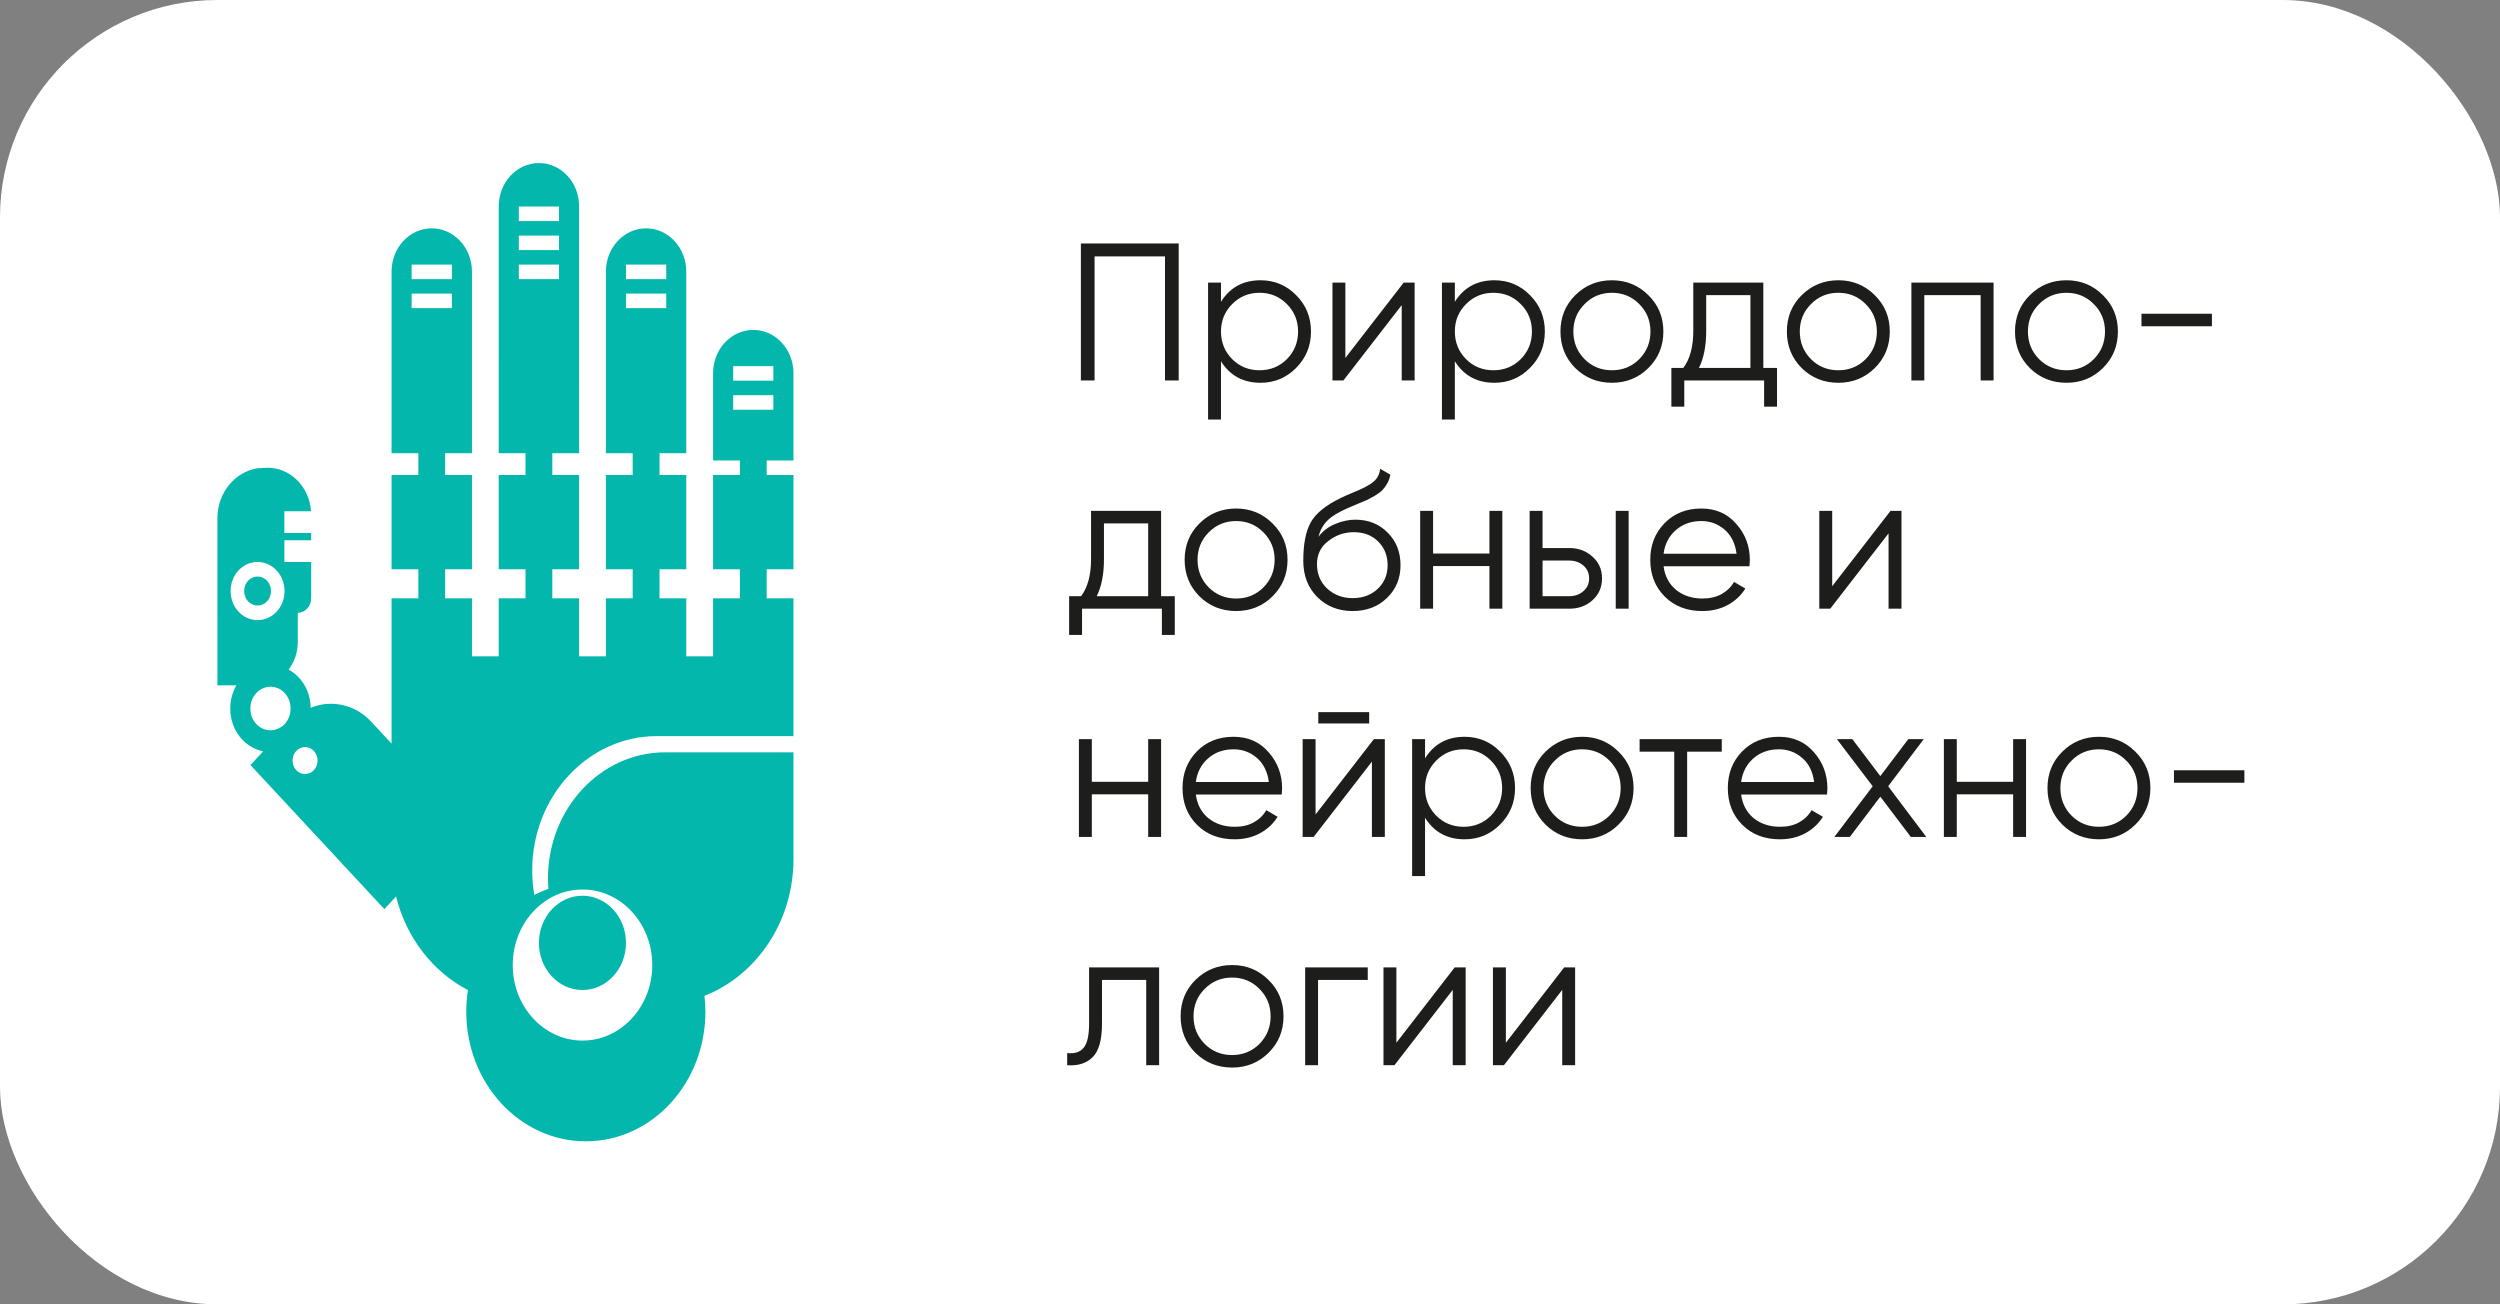
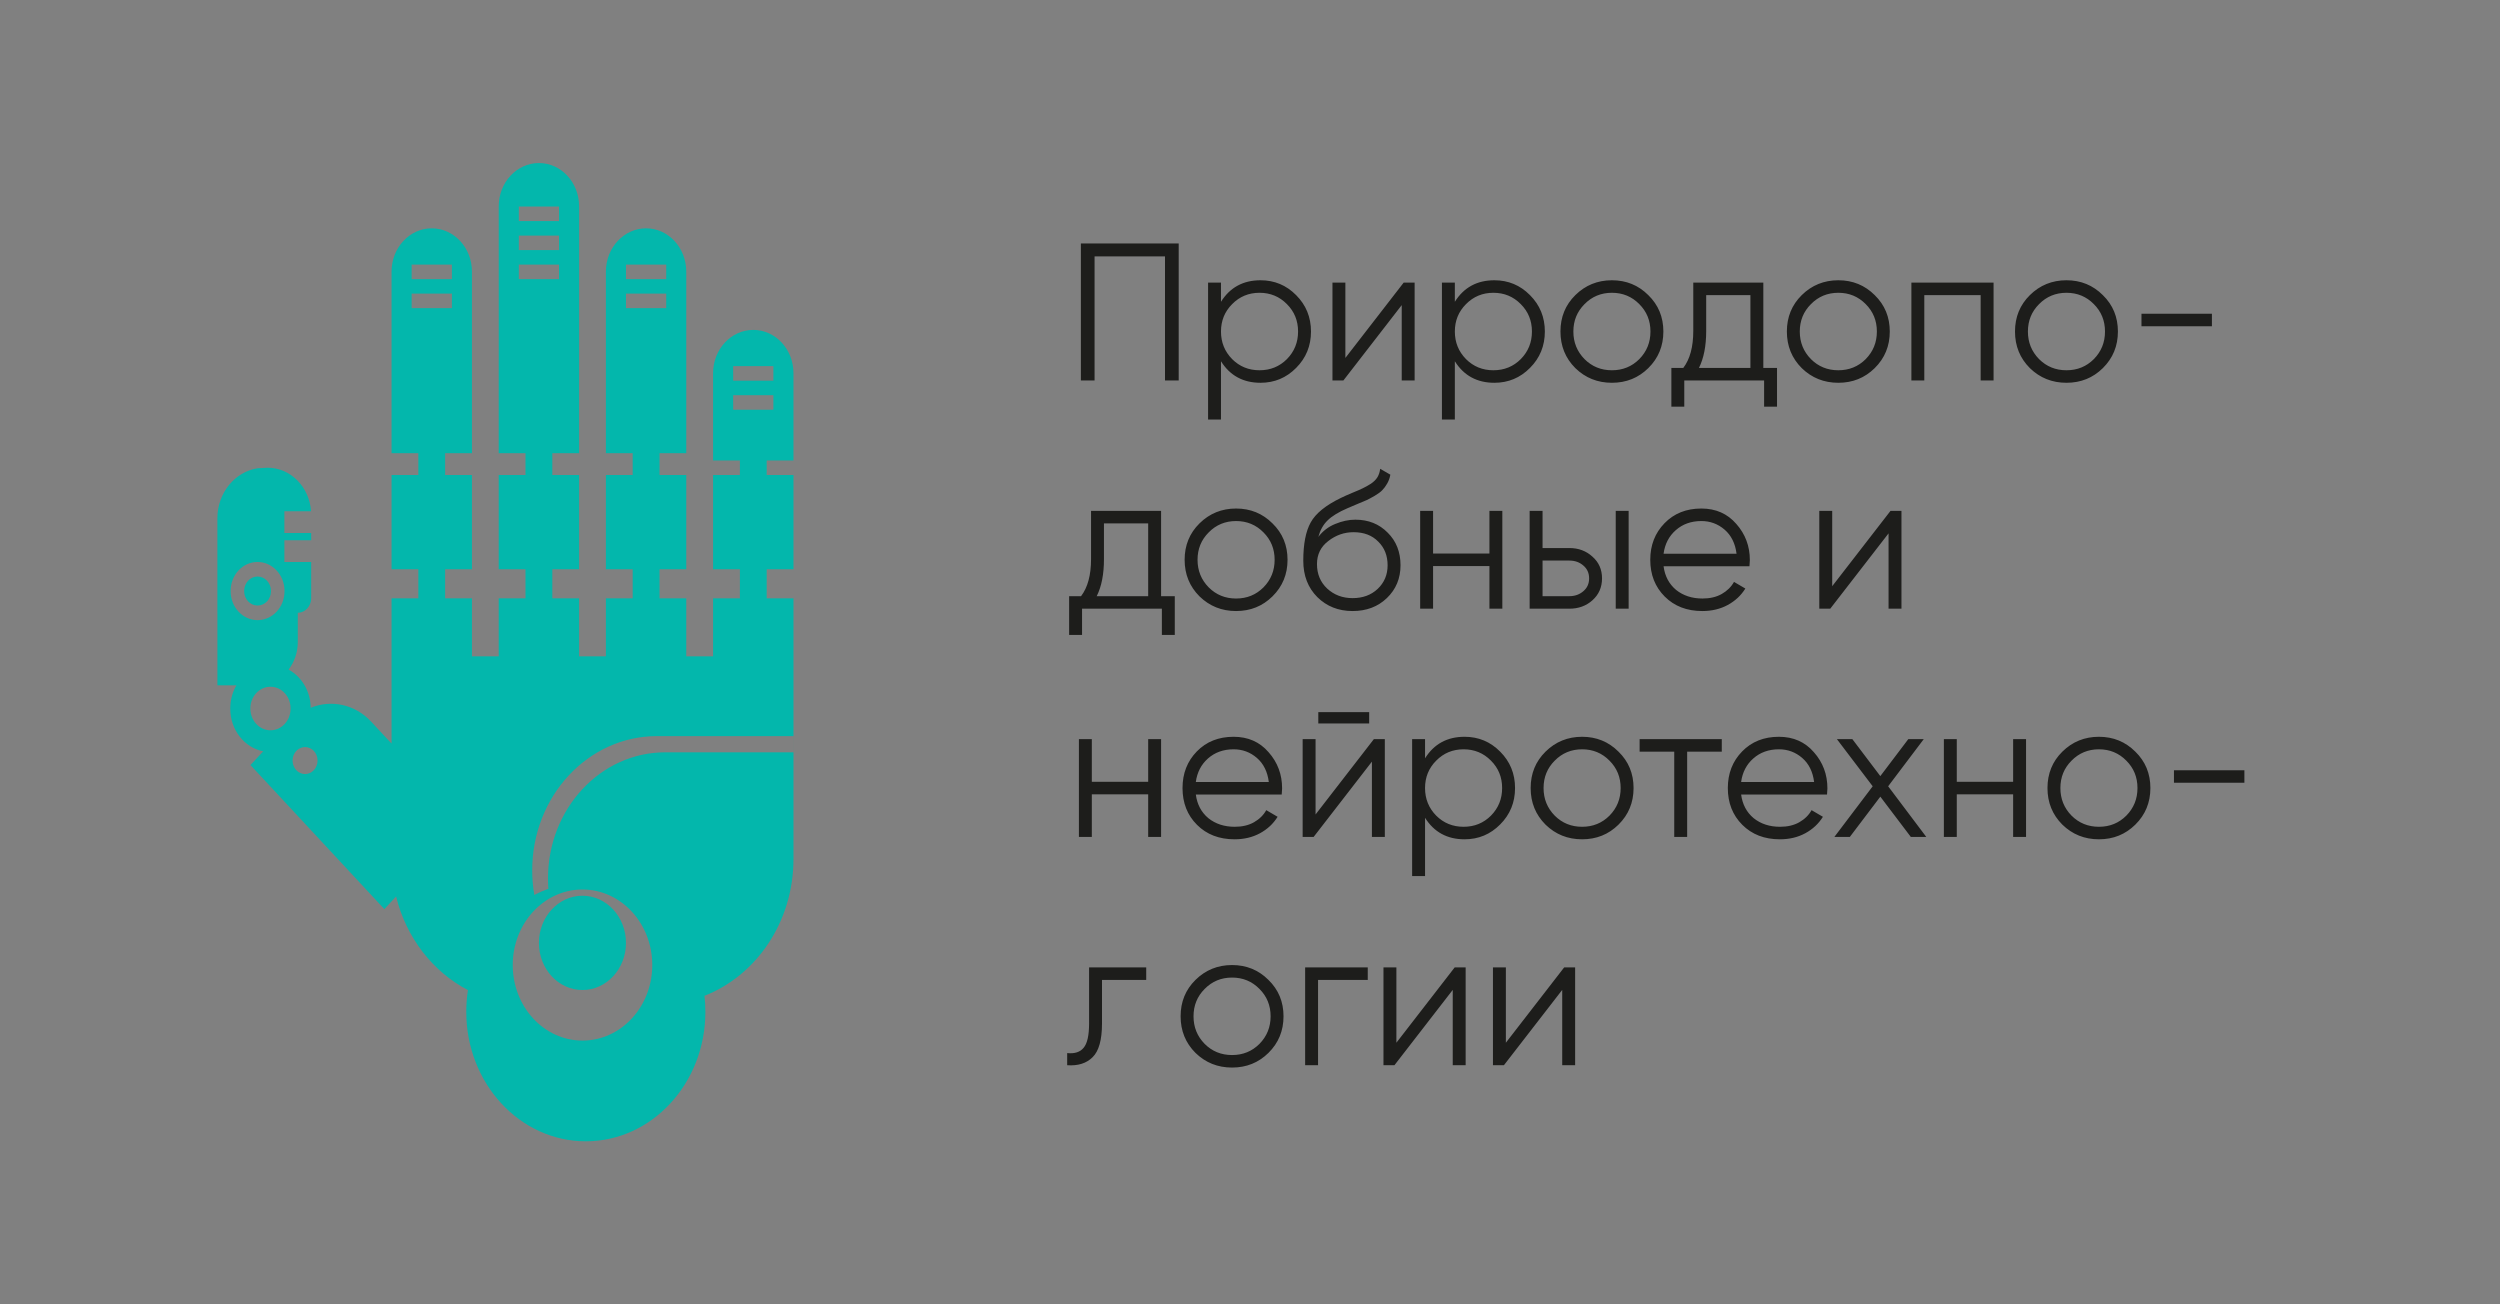
<svg xmlns="http://www.w3.org/2000/svg" width="230" height="120" viewBox="0 0 230 120" fill="none">
  <rect x="0" y="0" width="230" height="120" fill="#808080" stroke="none" />
-   <rect width="230" height="120" rx="20" fill="white" />
  <path fill-rule="evenodd" clip-rule="evenodd" d="M49.58 86.746C49.58 89.145 51.373 91.081 53.585 91.081C55.796 91.081 57.59 89.145 57.59 86.746C57.59 84.353 55.796 82.407 53.585 82.407C51.373 82.407 49.58 84.353 49.58 86.746V86.746ZM26.162 49.704H26.99H28.627H28.629V49.037H28.627H27.702H26.162V47.035H27.702H28.618C28.462 44.795 26.733 43.031 24.621 43.031L23.7 43.08C21.612 43.403 20 45.339 20 47.68V56.378H20.002V63.052H21.747C21.392 63.663 21.186 64.385 21.186 65.16V65.21C21.186 67.162 22.492 68.783 24.215 69.122L23.042 70.385L35.362 83.639L36.44 82.478C37.377 86.277 39.826 89.41 43.051 91.089C42.95 91.739 42.897 92.406 42.897 93.086C42.897 99.665 47.818 105 53.895 105C59.972 105 64.896 99.665 64.896 93.086C64.896 92.588 64.868 92.096 64.813 91.614C69.586 89.742 73 84.813 73 79.031V61.209V60.383V55.045H70.535V52.374H73V43.699H70.535V42.364H72.999V34.332C72.999 32.136 71.343 30.351 69.305 30.351C67.262 30.351 65.603 32.136 65.603 34.332V42.364H68.071V43.699H65.603V52.374H68.071V55.045H65.603V60.383H63.136V55.045H60.678V52.374H63.136V43.699H60.678V41.696H63.136V33.021H55.742V41.696H58.207V43.699H55.742V52.374H58.207V55.045H55.742V60.383H53.275V55.045H50.813V52.374H53.275V43.699H50.813V41.696H53.275V35.022H53.277V18.981C53.277 16.779 51.623 15 49.58 15C47.542 15 45.883 16.779 45.883 18.981V33.02H45.881V41.696H48.346V43.698H45.881V52.373H48.346V55.045H45.881V60.383H43.42V55.045H40.953V52.373H43.42V43.698H40.953V41.696H43.42V33.02H36.023V41.696H38.488V43.698H36.023V52.373H38.488V55.045H36.023V60.383V61.209V68.412L34.154 66.4C32.653 64.778 30.455 64.349 28.583 65.116C28.567 63.578 27.745 62.252 26.55 61.603C27.078 60.915 27.396 60.032 27.396 59.07V56.38C28.076 56.371 28.629 55.771 28.629 55.038V51.706H28.627H26.991H26.163V49.704L26.162 49.704ZM49.155 82.332C49.029 81.599 48.963 80.844 48.963 80.071C48.963 73.253 54.102 67.723 60.437 67.723H72.998V69.213H61.197C55.244 69.213 50.415 74.41 50.415 80.816C50.415 81.137 50.427 81.454 50.451 81.769C50.006 81.928 49.573 82.116 49.155 82.332L49.155 82.332ZM53.588 81.834C57.133 81.834 60.009 84.946 60.009 88.784C60.009 92.622 57.133 95.734 53.588 95.734C50.045 95.734 47.172 92.622 47.172 88.784C47.172 84.946 50.045 81.834 53.588 81.834V81.834ZM67.452 36.358H71.151V37.694H67.452V36.358ZM47.733 19.004H51.429V20.34H47.733V19.004ZM47.733 21.673H51.429V23.009H47.733V21.673ZM47.733 24.345H51.429V25.68H47.733V24.345ZM37.871 24.345H41.574V25.68H37.871V24.345ZM37.871 27.014H41.574V28.349H37.871V27.014ZM57.59 24.345H61.293V25.68H57.59V24.345ZM57.59 27.014H61.293V28.349H57.59V27.014ZM67.452 33.687H71.151V35.023H67.452V33.687V33.687ZM36.023 33.02V24.991C36.023 22.788 37.682 21.006 39.72 21.006C41.764 21.006 43.42 22.792 43.42 24.991V33.02H36.023ZM55.742 33.02V24.991C55.742 22.788 57.402 21.006 59.439 21.006C61.483 21.006 63.136 22.792 63.136 24.991V33.02H55.742ZM28.066 68.731C28.703 68.731 29.216 69.285 29.216 69.968C29.216 70.657 28.703 71.212 28.066 71.212C27.428 71.212 26.916 70.657 26.916 69.968C26.916 69.285 27.428 68.731 28.066 68.731ZM26.732 65.2V65.167C26.732 64.074 25.908 63.181 24.886 63.181C23.864 63.181 23.035 64.074 23.035 65.167V65.2C23.035 66.297 23.864 67.186 24.886 67.186C25.908 67.186 26.732 66.297 26.732 65.2ZM24.931 54.393V54.364C24.931 53.632 24.376 53.041 23.696 53.041C23.013 53.041 22.463 53.632 22.463 54.364V54.393C22.463 55.121 23.015 55.709 23.696 55.709C24.382 55.709 24.931 55.121 24.931 54.393ZM21.219 54.364C21.219 52.886 22.326 51.701 23.698 51.701C25.059 51.701 26.175 52.893 26.175 54.364V54.393C26.175 55.864 25.065 57.052 23.698 57.052C22.329 57.052 21.219 55.86 21.219 54.393V54.364Z" fill="#03B7AC" />
-   <path d="M108.44 22.4V35H107.18V23.588H100.7V35H99.44V22.4H108.44ZM115.967 25.784C117.251 25.784 118.343 26.24 119.243 27.152C120.155 28.064 120.611 29.18 120.611 30.5C120.611 31.82 120.155 32.936 119.243 33.848C118.343 34.76 117.251 35.216 115.967 35.216C114.371 35.216 113.159 34.556 112.331 33.236V38.6H111.143V26H112.331V27.764C113.159 26.444 114.371 25.784 115.967 25.784ZM113.357 33.038C114.041 33.722 114.881 34.064 115.877 34.064C116.873 34.064 117.713 33.722 118.397 33.038C119.081 32.342 119.423 31.496 119.423 30.5C119.423 29.504 119.081 28.664 118.397 27.98C117.713 27.284 116.873 26.936 115.877 26.936C114.881 26.936 114.041 27.284 113.357 27.98C112.673 28.664 112.331 29.504 112.331 30.5C112.331 31.496 112.673 32.342 113.357 33.038ZM129.138 26H130.146V35H128.958V28.07L123.594 35H122.586V26H123.774V32.93L129.138 26ZM137.482 25.784C138.766 25.784 139.858 26.24 140.758 27.152C141.67 28.064 142.126 29.18 142.126 30.5C142.126 31.82 141.67 32.936 140.758 33.848C139.858 34.76 138.766 35.216 137.482 35.216C135.886 35.216 134.674 34.556 133.846 33.236V38.6H132.658V26H133.846V27.764C134.674 26.444 135.886 25.784 137.482 25.784ZM134.872 33.038C135.556 33.722 136.396 34.064 137.392 34.064C138.388 34.064 139.228 33.722 139.912 33.038C140.596 32.342 140.938 31.496 140.938 30.5C140.938 29.504 140.596 28.664 139.912 27.98C139.228 27.284 138.388 26.936 137.392 26.936C136.396 26.936 135.556 27.284 134.872 27.98C134.188 28.664 133.846 29.504 133.846 30.5C133.846 31.496 134.188 32.342 134.872 33.038ZM151.644 33.866C150.732 34.766 149.616 35.216 148.296 35.216C146.976 35.216 145.854 34.766 144.93 33.866C144.018 32.954 143.562 31.832 143.562 30.5C143.562 29.168 144.018 28.052 144.93 27.152C145.854 26.24 146.976 25.784 148.296 25.784C149.616 25.784 150.732 26.24 151.644 27.152C152.568 28.052 153.03 29.168 153.03 30.5C153.03 31.832 152.568 32.954 151.644 33.866ZM145.776 33.038C146.46 33.722 147.3 34.064 148.296 34.064C149.292 34.064 150.132 33.722 150.816 33.038C151.5 32.342 151.842 31.496 151.842 30.5C151.842 29.504 151.5 28.664 150.816 27.98C150.132 27.284 149.292 26.936 148.296 26.936C147.3 26.936 146.46 27.284 145.776 27.98C145.092 28.664 144.75 29.504 144.75 30.5C144.75 31.496 145.092 32.342 145.776 33.038ZM162.226 33.848H163.486V37.412H162.298V35H154.954V37.412H153.766V33.848H154.864C155.476 33.044 155.782 31.91 155.782 30.446V26H162.226V33.848ZM156.304 33.848H161.038V27.152H156.97V30.446C156.97 31.826 156.748 32.96 156.304 33.848ZM172.474 33.866C171.562 34.766 170.446 35.216 169.126 35.216C167.806 35.216 166.684 34.766 165.76 33.866C164.848 32.954 164.392 31.832 164.392 30.5C164.392 29.168 164.848 28.052 165.76 27.152C166.684 26.24 167.806 25.784 169.126 25.784C170.446 25.784 171.562 26.24 172.474 27.152C173.398 28.052 173.86 29.168 173.86 30.5C173.86 31.832 173.398 32.954 172.474 33.866ZM166.606 33.038C167.29 33.722 168.13 34.064 169.126 34.064C170.122 34.064 170.962 33.722 171.646 33.038C172.33 32.342 172.672 31.496 172.672 30.5C172.672 29.504 172.33 28.664 171.646 27.98C170.962 27.284 170.122 26.936 169.126 26.936C168.13 26.936 167.29 27.284 166.606 27.98C165.922 28.664 165.58 29.504 165.58 30.5C165.58 31.496 165.922 32.342 166.606 33.038ZM183.408 26V35H182.22V27.152H177.036V35H175.848V26H183.408ZM193.462 33.866C192.55 34.766 191.434 35.216 190.114 35.216C188.794 35.216 187.672 34.766 186.748 33.866C185.836 32.954 185.38 31.832 185.38 30.5C185.38 29.168 185.836 28.052 186.748 27.152C187.672 26.24 188.794 25.784 190.114 25.784C191.434 25.784 192.55 26.24 193.462 27.152C194.386 28.052 194.848 29.168 194.848 30.5C194.848 31.832 194.386 32.954 193.462 33.866ZM187.594 33.038C188.278 33.722 189.118 34.064 190.114 34.064C191.11 34.064 191.95 33.722 192.634 33.038C193.318 32.342 193.66 31.496 193.66 30.5C193.66 29.504 193.318 28.664 192.634 27.98C191.95 27.284 191.11 26.936 190.114 26.936C189.118 26.936 188.278 27.284 187.594 27.98C186.91 28.664 186.568 29.504 186.568 30.5C186.568 31.496 186.91 32.342 187.594 33.038ZM197.016 30.014V28.862H203.496V30.014H197.016ZM106.82 54.848H108.08V58.412H106.892V56H99.548V58.412H98.36V54.848H99.458C100.07 54.044 100.376 52.91 100.376 51.446V47H106.82V54.848ZM100.898 54.848H105.632V48.152H101.564V51.446C101.564 52.826 101.342 53.96 100.898 54.848ZM117.068 54.866C116.156 55.766 115.04 56.216 113.72 56.216C112.4 56.216 111.278 55.766 110.354 54.866C109.442 53.954 108.986 52.832 108.986 51.5C108.986 50.168 109.442 49.052 110.354 48.152C111.278 47.24 112.4 46.784 113.72 46.784C115.04 46.784 116.156 47.24 117.068 48.152C117.992 49.052 118.454 50.168 118.454 51.5C118.454 52.832 117.992 53.954 117.068 54.866ZM111.2 54.038C111.884 54.722 112.724 55.064 113.72 55.064C114.716 55.064 115.556 54.722 116.24 54.038C116.924 53.342 117.266 52.496 117.266 51.5C117.266 50.504 116.924 49.664 116.24 48.98C115.556 48.284 114.716 47.936 113.72 47.936C112.724 47.936 111.884 48.284 111.2 48.98C110.516 49.664 110.174 50.504 110.174 51.5C110.174 52.496 110.516 53.342 111.2 54.038ZM124.438 56.216C123.142 56.216 122.062 55.79 121.198 54.938C120.334 54.074 119.902 52.958 119.902 51.59C119.902 50.054 120.13 48.878 120.586 48.062C121.042 47.234 121.966 46.484 123.358 45.812C123.622 45.68 123.97 45.524 124.402 45.344C124.846 45.164 125.176 45.02 125.392 44.912C125.62 44.804 125.866 44.666 126.13 44.498C126.394 44.318 126.592 44.12 126.724 43.904C126.856 43.688 126.94 43.43 126.976 43.13L127.912 43.67C127.864 43.958 127.768 44.228 127.624 44.48C127.48 44.732 127.33 44.936 127.174 45.092C127.03 45.248 126.796 45.422 126.472 45.614C126.16 45.794 125.914 45.926 125.734 46.01C125.566 46.082 125.266 46.208 124.834 46.388C124.414 46.568 124.132 46.688 123.988 46.748C123.148 47.108 122.53 47.486 122.134 47.882C121.738 48.266 121.456 48.77 121.288 49.394C121.696 48.854 122.212 48.458 122.836 48.206C123.472 47.942 124.09 47.81 124.69 47.81C125.89 47.81 126.88 48.206 127.66 48.998C128.452 49.778 128.848 50.78 128.848 52.004C128.848 53.216 128.428 54.224 127.588 55.028C126.76 55.82 125.71 56.216 124.438 56.216ZM124.438 55.028C125.374 55.028 126.142 54.746 126.742 54.182C127.354 53.606 127.66 52.88 127.66 52.004C127.66 51.116 127.372 50.39 126.796 49.826C126.232 49.25 125.476 48.962 124.528 48.962C123.676 48.962 122.902 49.232 122.206 49.772C121.51 50.3 121.162 51.008 121.162 51.896C121.162 52.808 121.474 53.558 122.098 54.146C122.734 54.734 123.514 55.028 124.438 55.028ZM137.027 47H138.215V56H137.027V52.076H131.843V56H130.655V47H131.843V50.924H137.027V47ZM144.381 50.42C145.221 50.42 145.929 50.684 146.505 51.212C147.093 51.728 147.387 52.394 147.387 53.21C147.387 54.026 147.093 54.698 146.505 55.226C145.929 55.742 145.221 56 144.381 56H140.727V47H141.915V50.42H144.381ZM148.647 47H149.835V56H148.647V47ZM144.381 54.848C144.885 54.848 145.311 54.698 145.659 54.398C146.019 54.098 146.199 53.702 146.199 53.21C146.199 52.718 146.019 52.322 145.659 52.022C145.311 51.722 144.885 51.572 144.381 51.572H141.915V54.848H144.381ZM156.522 46.784C157.854 46.784 158.928 47.258 159.744 48.206C160.572 49.142 160.986 50.252 160.986 51.536C160.986 51.668 160.974 51.854 160.95 52.094H153.048C153.168 53.006 153.552 53.732 154.2 54.272C154.86 54.8 155.67 55.064 156.63 55.064C157.314 55.064 157.902 54.926 158.394 54.65C158.898 54.362 159.276 53.99 159.528 53.534L160.572 54.146C160.176 54.782 159.636 55.286 158.952 55.658C158.268 56.03 157.488 56.216 156.612 56.216C155.196 56.216 154.044 55.772 153.156 54.884C152.268 53.996 151.824 52.868 151.824 51.5C151.824 50.156 152.262 49.034 153.138 48.134C154.014 47.234 155.142 46.784 156.522 46.784ZM156.522 47.936C155.586 47.936 154.8 48.218 154.164 48.782C153.54 49.334 153.168 50.054 153.048 50.942H159.762C159.642 49.994 159.276 49.256 158.664 48.728C158.052 48.2 157.338 47.936 156.522 47.936ZM173.927 47H174.935V56H173.747V49.07L168.383 56H167.375V47H168.563V53.93L173.927 47ZM105.632 68H106.82V77H105.632V73.076H100.448V77H99.26V68H100.448V71.924H105.632V68ZM113.49 67.784C114.822 67.784 115.896 68.258 116.712 69.206C117.54 70.142 117.954 71.252 117.954 72.536C117.954 72.668 117.942 72.854 117.918 73.094H110.016C110.136 74.006 110.52 74.732 111.168 75.272C111.828 75.8 112.638 76.064 113.598 76.064C114.282 76.064 114.87 75.926 115.362 75.65C115.866 75.362 116.244 74.99 116.496 74.534L117.54 75.146C117.144 75.782 116.604 76.286 115.92 76.658C115.236 77.03 114.456 77.216 113.58 77.216C112.164 77.216 111.012 76.772 110.124 75.884C109.236 74.996 108.792 73.868 108.792 72.5C108.792 71.156 109.23 70.034 110.106 69.134C110.982 68.234 112.11 67.784 113.49 67.784ZM113.49 68.936C112.554 68.936 111.768 69.218 111.132 69.782C110.508 70.334 110.136 71.054 110.016 71.942H116.73C116.61 70.994 116.244 70.256 115.632 69.728C115.02 69.2 114.306 68.936 113.49 68.936ZM121.284 66.56V65.516H125.964V66.56H121.284ZM126.396 68H127.404V77H126.216V70.07L120.852 77H119.844V68H121.032V74.93L126.396 68ZM134.74 67.784C136.024 67.784 137.116 68.24 138.016 69.152C138.928 70.064 139.384 71.18 139.384 72.5C139.384 73.82 138.928 74.936 138.016 75.848C137.116 76.76 136.024 77.216 134.74 77.216C133.144 77.216 131.932 76.556 131.104 75.236V80.6H129.916V68H131.104V69.764C131.932 68.444 133.144 67.784 134.74 67.784ZM132.13 75.038C132.814 75.722 133.654 76.064 134.65 76.064C135.646 76.064 136.486 75.722 137.17 75.038C137.854 74.342 138.196 73.496 138.196 72.5C138.196 71.504 137.854 70.664 137.17 69.98C136.486 69.284 135.646 68.936 134.65 68.936C133.654 68.936 132.814 69.284 132.13 69.98C131.446 70.664 131.104 71.504 131.104 72.5C131.104 73.496 131.446 74.342 132.13 75.038ZM148.902 75.866C147.99 76.766 146.874 77.216 145.554 77.216C144.234 77.216 143.112 76.766 142.188 75.866C141.276 74.954 140.82 73.832 140.82 72.5C140.82 71.168 141.276 70.052 142.188 69.152C143.112 68.24 144.234 67.784 145.554 67.784C146.874 67.784 147.99 68.24 148.902 69.152C149.826 70.052 150.288 71.168 150.288 72.5C150.288 73.832 149.826 74.954 148.902 75.866ZM143.034 75.038C143.718 75.722 144.558 76.064 145.554 76.064C146.55 76.064 147.39 75.722 148.074 75.038C148.758 74.342 149.1 73.496 149.1 72.5C149.1 71.504 148.758 70.664 148.074 69.98C147.39 69.284 146.55 68.936 145.554 68.936C144.558 68.936 143.718 69.284 143.034 69.98C142.35 70.664 142.008 71.504 142.008 72.5C142.008 73.496 142.35 74.342 143.034 75.038ZM158.404 68V69.152H155.218V77H154.03V69.152H150.844V68H158.404ZM163.658 67.784C164.99 67.784 166.064 68.258 166.88 69.206C167.708 70.142 168.122 71.252 168.122 72.536C168.122 72.668 168.11 72.854 168.086 73.094H160.184C160.304 74.006 160.688 74.732 161.336 75.272C161.996 75.8 162.806 76.064 163.766 76.064C164.45 76.064 165.038 75.926 165.53 75.65C166.034 75.362 166.412 74.99 166.664 74.534L167.708 75.146C167.312 75.782 166.772 76.286 166.088 76.658C165.404 77.03 164.624 77.216 163.748 77.216C162.332 77.216 161.18 76.772 160.292 75.884C159.404 74.996 158.96 73.868 158.96 72.5C158.96 71.156 159.398 70.034 160.274 69.134C161.15 68.234 162.278 67.784 163.658 67.784ZM163.658 68.936C162.722 68.936 161.936 69.218 161.3 69.782C160.676 70.334 160.304 71.054 160.184 71.942H166.898C166.778 70.994 166.412 70.256 165.8 69.728C165.188 69.2 164.474 68.936 163.658 68.936ZM177.22 77H175.798L172.99 73.292L170.182 77H168.76L172.288 72.338L168.994 68H170.416L172.99 71.402L175.564 68H176.986L173.71 72.338L177.22 77ZM185.208 68H186.396V77H185.208V73.076H180.024V77H178.836V68H180.024V71.924H185.208V68ZM196.45 75.866C195.538 76.766 194.422 77.216 193.102 77.216C191.782 77.216 190.66 76.766 189.736 75.866C188.824 74.954 188.368 73.832 188.368 72.5C188.368 71.168 188.824 70.052 189.736 69.152C190.66 68.24 191.782 67.784 193.102 67.784C194.422 67.784 195.538 68.24 196.45 69.152C197.374 70.052 197.836 71.168 197.836 72.5C197.836 73.832 197.374 74.954 196.45 75.866ZM190.582 75.038C191.266 75.722 192.106 76.064 193.102 76.064C194.098 76.064 194.938 75.722 195.622 75.038C196.306 74.342 196.648 73.496 196.648 72.5C196.648 71.504 196.306 70.664 195.622 69.98C194.938 69.284 194.098 68.936 193.102 68.936C192.106 68.936 191.266 69.284 190.582 69.98C189.898 70.664 189.556 71.504 189.556 72.5C189.556 73.496 189.898 74.342 190.582 75.038ZM200.004 72.014V70.862H206.484V72.014H200.004ZM106.64 89V98H105.452V90.152H101.384V94.166C101.384 95.666 101.096 96.698 100.52 97.262C99.956 97.826 99.176 98.072 98.18 98V96.884C98.864 96.956 99.368 96.794 99.692 96.398C100.028 96.002 100.196 95.258 100.196 94.166V89H106.64ZM116.698 96.866C115.786 97.766 114.67 98.216 113.35 98.216C112.03 98.216 110.908 97.766 109.984 96.866C109.072 95.954 108.616 94.832 108.616 93.5C108.616 92.168 109.072 91.052 109.984 90.152C110.908 89.24 112.03 88.784 113.35 88.784C114.67 88.784 115.786 89.24 116.698 90.152C117.622 91.052 118.084 92.168 118.084 93.5C118.084 94.832 117.622 95.954 116.698 96.866ZM110.83 96.038C111.514 96.722 112.354 97.064 113.35 97.064C114.346 97.064 115.186 96.722 115.87 96.038C116.554 95.342 116.896 94.496 116.896 93.5C116.896 92.504 116.554 91.664 115.87 90.98C115.186 90.284 114.346 89.936 113.35 89.936C112.354 89.936 111.514 90.284 110.83 90.98C110.146 91.664 109.804 92.504 109.804 93.5C109.804 94.496 110.146 95.342 110.83 96.038ZM125.833 89V90.152H121.261V98H120.073V89H125.833ZM133.832 89H134.84V98H133.652V91.07L128.288 98H127.28V89H128.468V95.93L133.832 89ZM143.904 89H144.912V98H143.724V91.07L138.36 98H137.352V89H138.54V95.93L143.904 89Z" fill="#1D1D1B" />
+   <path d="M108.44 22.4V35H107.18V23.588H100.7V35H99.44V22.4H108.44ZM115.967 25.784C117.251 25.784 118.343 26.24 119.243 27.152C120.155 28.064 120.611 29.18 120.611 30.5C120.611 31.82 120.155 32.936 119.243 33.848C118.343 34.76 117.251 35.216 115.967 35.216C114.371 35.216 113.159 34.556 112.331 33.236V38.6H111.143V26H112.331V27.764C113.159 26.444 114.371 25.784 115.967 25.784ZM113.357 33.038C114.041 33.722 114.881 34.064 115.877 34.064C116.873 34.064 117.713 33.722 118.397 33.038C119.081 32.342 119.423 31.496 119.423 30.5C119.423 29.504 119.081 28.664 118.397 27.98C117.713 27.284 116.873 26.936 115.877 26.936C114.881 26.936 114.041 27.284 113.357 27.98C112.673 28.664 112.331 29.504 112.331 30.5C112.331 31.496 112.673 32.342 113.357 33.038ZM129.138 26H130.146V35H128.958V28.07L123.594 35H122.586V26H123.774V32.93L129.138 26ZM137.482 25.784C138.766 25.784 139.858 26.24 140.758 27.152C141.67 28.064 142.126 29.18 142.126 30.5C142.126 31.82 141.67 32.936 140.758 33.848C139.858 34.76 138.766 35.216 137.482 35.216C135.886 35.216 134.674 34.556 133.846 33.236V38.6H132.658V26H133.846V27.764C134.674 26.444 135.886 25.784 137.482 25.784ZM134.872 33.038C135.556 33.722 136.396 34.064 137.392 34.064C138.388 34.064 139.228 33.722 139.912 33.038C140.596 32.342 140.938 31.496 140.938 30.5C140.938 29.504 140.596 28.664 139.912 27.98C139.228 27.284 138.388 26.936 137.392 26.936C136.396 26.936 135.556 27.284 134.872 27.98C134.188 28.664 133.846 29.504 133.846 30.5C133.846 31.496 134.188 32.342 134.872 33.038ZM151.644 33.866C150.732 34.766 149.616 35.216 148.296 35.216C146.976 35.216 145.854 34.766 144.93 33.866C144.018 32.954 143.562 31.832 143.562 30.5C143.562 29.168 144.018 28.052 144.93 27.152C145.854 26.24 146.976 25.784 148.296 25.784C149.616 25.784 150.732 26.24 151.644 27.152C152.568 28.052 153.03 29.168 153.03 30.5C153.03 31.832 152.568 32.954 151.644 33.866ZM145.776 33.038C146.46 33.722 147.3 34.064 148.296 34.064C149.292 34.064 150.132 33.722 150.816 33.038C151.5 32.342 151.842 31.496 151.842 30.5C151.842 29.504 151.5 28.664 150.816 27.98C150.132 27.284 149.292 26.936 148.296 26.936C147.3 26.936 146.46 27.284 145.776 27.98C145.092 28.664 144.75 29.504 144.75 30.5C144.75 31.496 145.092 32.342 145.776 33.038ZM162.226 33.848H163.486V37.412H162.298V35H154.954V37.412H153.766V33.848H154.864C155.476 33.044 155.782 31.91 155.782 30.446V26H162.226V33.848ZM156.304 33.848H161.038V27.152H156.97V30.446C156.97 31.826 156.748 32.96 156.304 33.848ZM172.474 33.866C171.562 34.766 170.446 35.216 169.126 35.216C167.806 35.216 166.684 34.766 165.76 33.866C164.848 32.954 164.392 31.832 164.392 30.5C164.392 29.168 164.848 28.052 165.76 27.152C166.684 26.24 167.806 25.784 169.126 25.784C170.446 25.784 171.562 26.24 172.474 27.152C173.398 28.052 173.86 29.168 173.86 30.5C173.86 31.832 173.398 32.954 172.474 33.866ZM166.606 33.038C167.29 33.722 168.13 34.064 169.126 34.064C170.122 34.064 170.962 33.722 171.646 33.038C172.33 32.342 172.672 31.496 172.672 30.5C172.672 29.504 172.33 28.664 171.646 27.98C170.962 27.284 170.122 26.936 169.126 26.936C168.13 26.936 167.29 27.284 166.606 27.98C165.922 28.664 165.58 29.504 165.58 30.5C165.58 31.496 165.922 32.342 166.606 33.038ZM183.408 26V35H182.22V27.152H177.036V35H175.848V26H183.408ZM193.462 33.866C192.55 34.766 191.434 35.216 190.114 35.216C188.794 35.216 187.672 34.766 186.748 33.866C185.836 32.954 185.38 31.832 185.38 30.5C185.38 29.168 185.836 28.052 186.748 27.152C187.672 26.24 188.794 25.784 190.114 25.784C191.434 25.784 192.55 26.24 193.462 27.152C194.386 28.052 194.848 29.168 194.848 30.5C194.848 31.832 194.386 32.954 193.462 33.866ZM187.594 33.038C188.278 33.722 189.118 34.064 190.114 34.064C191.11 34.064 191.95 33.722 192.634 33.038C193.318 32.342 193.66 31.496 193.66 30.5C193.66 29.504 193.318 28.664 192.634 27.98C191.95 27.284 191.11 26.936 190.114 26.936C189.118 26.936 188.278 27.284 187.594 27.98C186.91 28.664 186.568 29.504 186.568 30.5C186.568 31.496 186.91 32.342 187.594 33.038ZM197.016 30.014V28.862H203.496V30.014H197.016ZM106.82 54.848H108.08V58.412H106.892V56H99.548V58.412H98.36V54.848H99.458C100.07 54.044 100.376 52.91 100.376 51.446V47H106.82V54.848ZM100.898 54.848H105.632V48.152H101.564V51.446C101.564 52.826 101.342 53.96 100.898 54.848ZM117.068 54.866C116.156 55.766 115.04 56.216 113.72 56.216C112.4 56.216 111.278 55.766 110.354 54.866C109.442 53.954 108.986 52.832 108.986 51.5C108.986 50.168 109.442 49.052 110.354 48.152C111.278 47.24 112.4 46.784 113.72 46.784C115.04 46.784 116.156 47.24 117.068 48.152C117.992 49.052 118.454 50.168 118.454 51.5C118.454 52.832 117.992 53.954 117.068 54.866ZM111.2 54.038C111.884 54.722 112.724 55.064 113.72 55.064C114.716 55.064 115.556 54.722 116.24 54.038C116.924 53.342 117.266 52.496 117.266 51.5C117.266 50.504 116.924 49.664 116.24 48.98C115.556 48.284 114.716 47.936 113.72 47.936C112.724 47.936 111.884 48.284 111.2 48.98C110.516 49.664 110.174 50.504 110.174 51.5C110.174 52.496 110.516 53.342 111.2 54.038ZM124.438 56.216C123.142 56.216 122.062 55.79 121.198 54.938C120.334 54.074 119.902 52.958 119.902 51.59C119.902 50.054 120.13 48.878 120.586 48.062C121.042 47.234 121.966 46.484 123.358 45.812C123.622 45.68 123.97 45.524 124.402 45.344C124.846 45.164 125.176 45.02 125.392 44.912C125.62 44.804 125.866 44.666 126.13 44.498C126.394 44.318 126.592 44.12 126.724 43.904C126.856 43.688 126.94 43.43 126.976 43.13L127.912 43.67C127.864 43.958 127.768 44.228 127.624 44.48C127.48 44.732 127.33 44.936 127.174 45.092C127.03 45.248 126.796 45.422 126.472 45.614C126.16 45.794 125.914 45.926 125.734 46.01C125.566 46.082 125.266 46.208 124.834 46.388C124.414 46.568 124.132 46.688 123.988 46.748C123.148 47.108 122.53 47.486 122.134 47.882C121.738 48.266 121.456 48.77 121.288 49.394C121.696 48.854 122.212 48.458 122.836 48.206C123.472 47.942 124.09 47.81 124.69 47.81C125.89 47.81 126.88 48.206 127.66 48.998C128.452 49.778 128.848 50.78 128.848 52.004C128.848 53.216 128.428 54.224 127.588 55.028C126.76 55.82 125.71 56.216 124.438 56.216ZM124.438 55.028C125.374 55.028 126.142 54.746 126.742 54.182C127.354 53.606 127.66 52.88 127.66 52.004C127.66 51.116 127.372 50.39 126.796 49.826C126.232 49.25 125.476 48.962 124.528 48.962C123.676 48.962 122.902 49.232 122.206 49.772C121.51 50.3 121.162 51.008 121.162 51.896C121.162 52.808 121.474 53.558 122.098 54.146C122.734 54.734 123.514 55.028 124.438 55.028ZM137.027 47H138.215V56H137.027V52.076H131.843V56H130.655V47H131.843V50.924H137.027V47ZM144.381 50.42C145.221 50.42 145.929 50.684 146.505 51.212C147.093 51.728 147.387 52.394 147.387 53.21C147.387 54.026 147.093 54.698 146.505 55.226C145.929 55.742 145.221 56 144.381 56H140.727V47H141.915V50.42H144.381ZM148.647 47H149.835V56H148.647V47ZM144.381 54.848C144.885 54.848 145.311 54.698 145.659 54.398C146.019 54.098 146.199 53.702 146.199 53.21C146.199 52.718 146.019 52.322 145.659 52.022C145.311 51.722 144.885 51.572 144.381 51.572H141.915V54.848H144.381ZM156.522 46.784C157.854 46.784 158.928 47.258 159.744 48.206C160.572 49.142 160.986 50.252 160.986 51.536C160.986 51.668 160.974 51.854 160.95 52.094H153.048C153.168 53.006 153.552 53.732 154.2 54.272C154.86 54.8 155.67 55.064 156.63 55.064C157.314 55.064 157.902 54.926 158.394 54.65C158.898 54.362 159.276 53.99 159.528 53.534L160.572 54.146C160.176 54.782 159.636 55.286 158.952 55.658C158.268 56.03 157.488 56.216 156.612 56.216C155.196 56.216 154.044 55.772 153.156 54.884C152.268 53.996 151.824 52.868 151.824 51.5C151.824 50.156 152.262 49.034 153.138 48.134C154.014 47.234 155.142 46.784 156.522 46.784ZM156.522 47.936C155.586 47.936 154.8 48.218 154.164 48.782C153.54 49.334 153.168 50.054 153.048 50.942H159.762C159.642 49.994 159.276 49.256 158.664 48.728C158.052 48.2 157.338 47.936 156.522 47.936ZM173.927 47H174.935V56H173.747V49.07L168.383 56H167.375V47H168.563V53.93L173.927 47ZM105.632 68H106.82V77H105.632V73.076H100.448V77H99.26V68H100.448V71.924H105.632V68ZM113.49 67.784C114.822 67.784 115.896 68.258 116.712 69.206C117.54 70.142 117.954 71.252 117.954 72.536C117.954 72.668 117.942 72.854 117.918 73.094H110.016C110.136 74.006 110.52 74.732 111.168 75.272C111.828 75.8 112.638 76.064 113.598 76.064C114.282 76.064 114.87 75.926 115.362 75.65C115.866 75.362 116.244 74.99 116.496 74.534L117.54 75.146C117.144 75.782 116.604 76.286 115.92 76.658C115.236 77.03 114.456 77.216 113.58 77.216C112.164 77.216 111.012 76.772 110.124 75.884C109.236 74.996 108.792 73.868 108.792 72.5C108.792 71.156 109.23 70.034 110.106 69.134C110.982 68.234 112.11 67.784 113.49 67.784ZM113.49 68.936C112.554 68.936 111.768 69.218 111.132 69.782C110.508 70.334 110.136 71.054 110.016 71.942H116.73C116.61 70.994 116.244 70.256 115.632 69.728C115.02 69.2 114.306 68.936 113.49 68.936ZM121.284 66.56V65.516H125.964V66.56H121.284ZM126.396 68H127.404V77H126.216V70.07L120.852 77H119.844V68H121.032V74.93L126.396 68ZM134.74 67.784C136.024 67.784 137.116 68.24 138.016 69.152C138.928 70.064 139.384 71.18 139.384 72.5C139.384 73.82 138.928 74.936 138.016 75.848C137.116 76.76 136.024 77.216 134.74 77.216C133.144 77.216 131.932 76.556 131.104 75.236V80.6H129.916V68H131.104V69.764C131.932 68.444 133.144 67.784 134.74 67.784ZM132.13 75.038C132.814 75.722 133.654 76.064 134.65 76.064C135.646 76.064 136.486 75.722 137.17 75.038C137.854 74.342 138.196 73.496 138.196 72.5C138.196 71.504 137.854 70.664 137.17 69.98C136.486 69.284 135.646 68.936 134.65 68.936C133.654 68.936 132.814 69.284 132.13 69.98C131.446 70.664 131.104 71.504 131.104 72.5C131.104 73.496 131.446 74.342 132.13 75.038ZM148.902 75.866C147.99 76.766 146.874 77.216 145.554 77.216C144.234 77.216 143.112 76.766 142.188 75.866C141.276 74.954 140.82 73.832 140.82 72.5C140.82 71.168 141.276 70.052 142.188 69.152C143.112 68.24 144.234 67.784 145.554 67.784C146.874 67.784 147.99 68.24 148.902 69.152C149.826 70.052 150.288 71.168 150.288 72.5C150.288 73.832 149.826 74.954 148.902 75.866ZM143.034 75.038C143.718 75.722 144.558 76.064 145.554 76.064C146.55 76.064 147.39 75.722 148.074 75.038C148.758 74.342 149.1 73.496 149.1 72.5C149.1 71.504 148.758 70.664 148.074 69.98C147.39 69.284 146.55 68.936 145.554 68.936C144.558 68.936 143.718 69.284 143.034 69.98C142.35 70.664 142.008 71.504 142.008 72.5C142.008 73.496 142.35 74.342 143.034 75.038ZM158.404 68V69.152H155.218V77H154.03V69.152H150.844V68H158.404ZM163.658 67.784C164.99 67.784 166.064 68.258 166.88 69.206C167.708 70.142 168.122 71.252 168.122 72.536C168.122 72.668 168.11 72.854 168.086 73.094H160.184C160.304 74.006 160.688 74.732 161.336 75.272C161.996 75.8 162.806 76.064 163.766 76.064C164.45 76.064 165.038 75.926 165.53 75.65C166.034 75.362 166.412 74.99 166.664 74.534L167.708 75.146C167.312 75.782 166.772 76.286 166.088 76.658C165.404 77.03 164.624 77.216 163.748 77.216C162.332 77.216 161.18 76.772 160.292 75.884C159.404 74.996 158.96 73.868 158.96 72.5C158.96 71.156 159.398 70.034 160.274 69.134C161.15 68.234 162.278 67.784 163.658 67.784ZM163.658 68.936C162.722 68.936 161.936 69.218 161.3 69.782C160.676 70.334 160.304 71.054 160.184 71.942H166.898C166.778 70.994 166.412 70.256 165.8 69.728C165.188 69.2 164.474 68.936 163.658 68.936ZM177.22 77H175.798L172.99 73.292L170.182 77H168.76L172.288 72.338L168.994 68H170.416L172.99 71.402L175.564 68H176.986L173.71 72.338L177.22 77ZM185.208 68H186.396V77H185.208V73.076H180.024V77H178.836V68H180.024V71.924H185.208V68ZM196.45 75.866C195.538 76.766 194.422 77.216 193.102 77.216C191.782 77.216 190.66 76.766 189.736 75.866C188.824 74.954 188.368 73.832 188.368 72.5C188.368 71.168 188.824 70.052 189.736 69.152C190.66 68.24 191.782 67.784 193.102 67.784C194.422 67.784 195.538 68.24 196.45 69.152C197.374 70.052 197.836 71.168 197.836 72.5C197.836 73.832 197.374 74.954 196.45 75.866ZM190.582 75.038C191.266 75.722 192.106 76.064 193.102 76.064C194.098 76.064 194.938 75.722 195.622 75.038C196.306 74.342 196.648 73.496 196.648 72.5C196.648 71.504 196.306 70.664 195.622 69.98C194.938 69.284 194.098 68.936 193.102 68.936C192.106 68.936 191.266 69.284 190.582 69.98C189.898 70.664 189.556 71.504 189.556 72.5C189.556 73.496 189.898 74.342 190.582 75.038ZM200.004 72.014V70.862H206.484V72.014H200.004ZM106.64 89H105.452V90.152H101.384V94.166C101.384 95.666 101.096 96.698 100.52 97.262C99.956 97.826 99.176 98.072 98.18 98V96.884C98.864 96.956 99.368 96.794 99.692 96.398C100.028 96.002 100.196 95.258 100.196 94.166V89H106.64ZM116.698 96.866C115.786 97.766 114.67 98.216 113.35 98.216C112.03 98.216 110.908 97.766 109.984 96.866C109.072 95.954 108.616 94.832 108.616 93.5C108.616 92.168 109.072 91.052 109.984 90.152C110.908 89.24 112.03 88.784 113.35 88.784C114.67 88.784 115.786 89.24 116.698 90.152C117.622 91.052 118.084 92.168 118.084 93.5C118.084 94.832 117.622 95.954 116.698 96.866ZM110.83 96.038C111.514 96.722 112.354 97.064 113.35 97.064C114.346 97.064 115.186 96.722 115.87 96.038C116.554 95.342 116.896 94.496 116.896 93.5C116.896 92.504 116.554 91.664 115.87 90.98C115.186 90.284 114.346 89.936 113.35 89.936C112.354 89.936 111.514 90.284 110.83 90.98C110.146 91.664 109.804 92.504 109.804 93.5C109.804 94.496 110.146 95.342 110.83 96.038ZM125.833 89V90.152H121.261V98H120.073V89H125.833ZM133.832 89H134.84V98H133.652V91.07L128.288 98H127.28V89H128.468V95.93L133.832 89ZM143.904 89H144.912V98H143.724V91.07L138.36 98H137.352V89H138.54V95.93L143.904 89Z" fill="#1D1D1B" />
</svg>